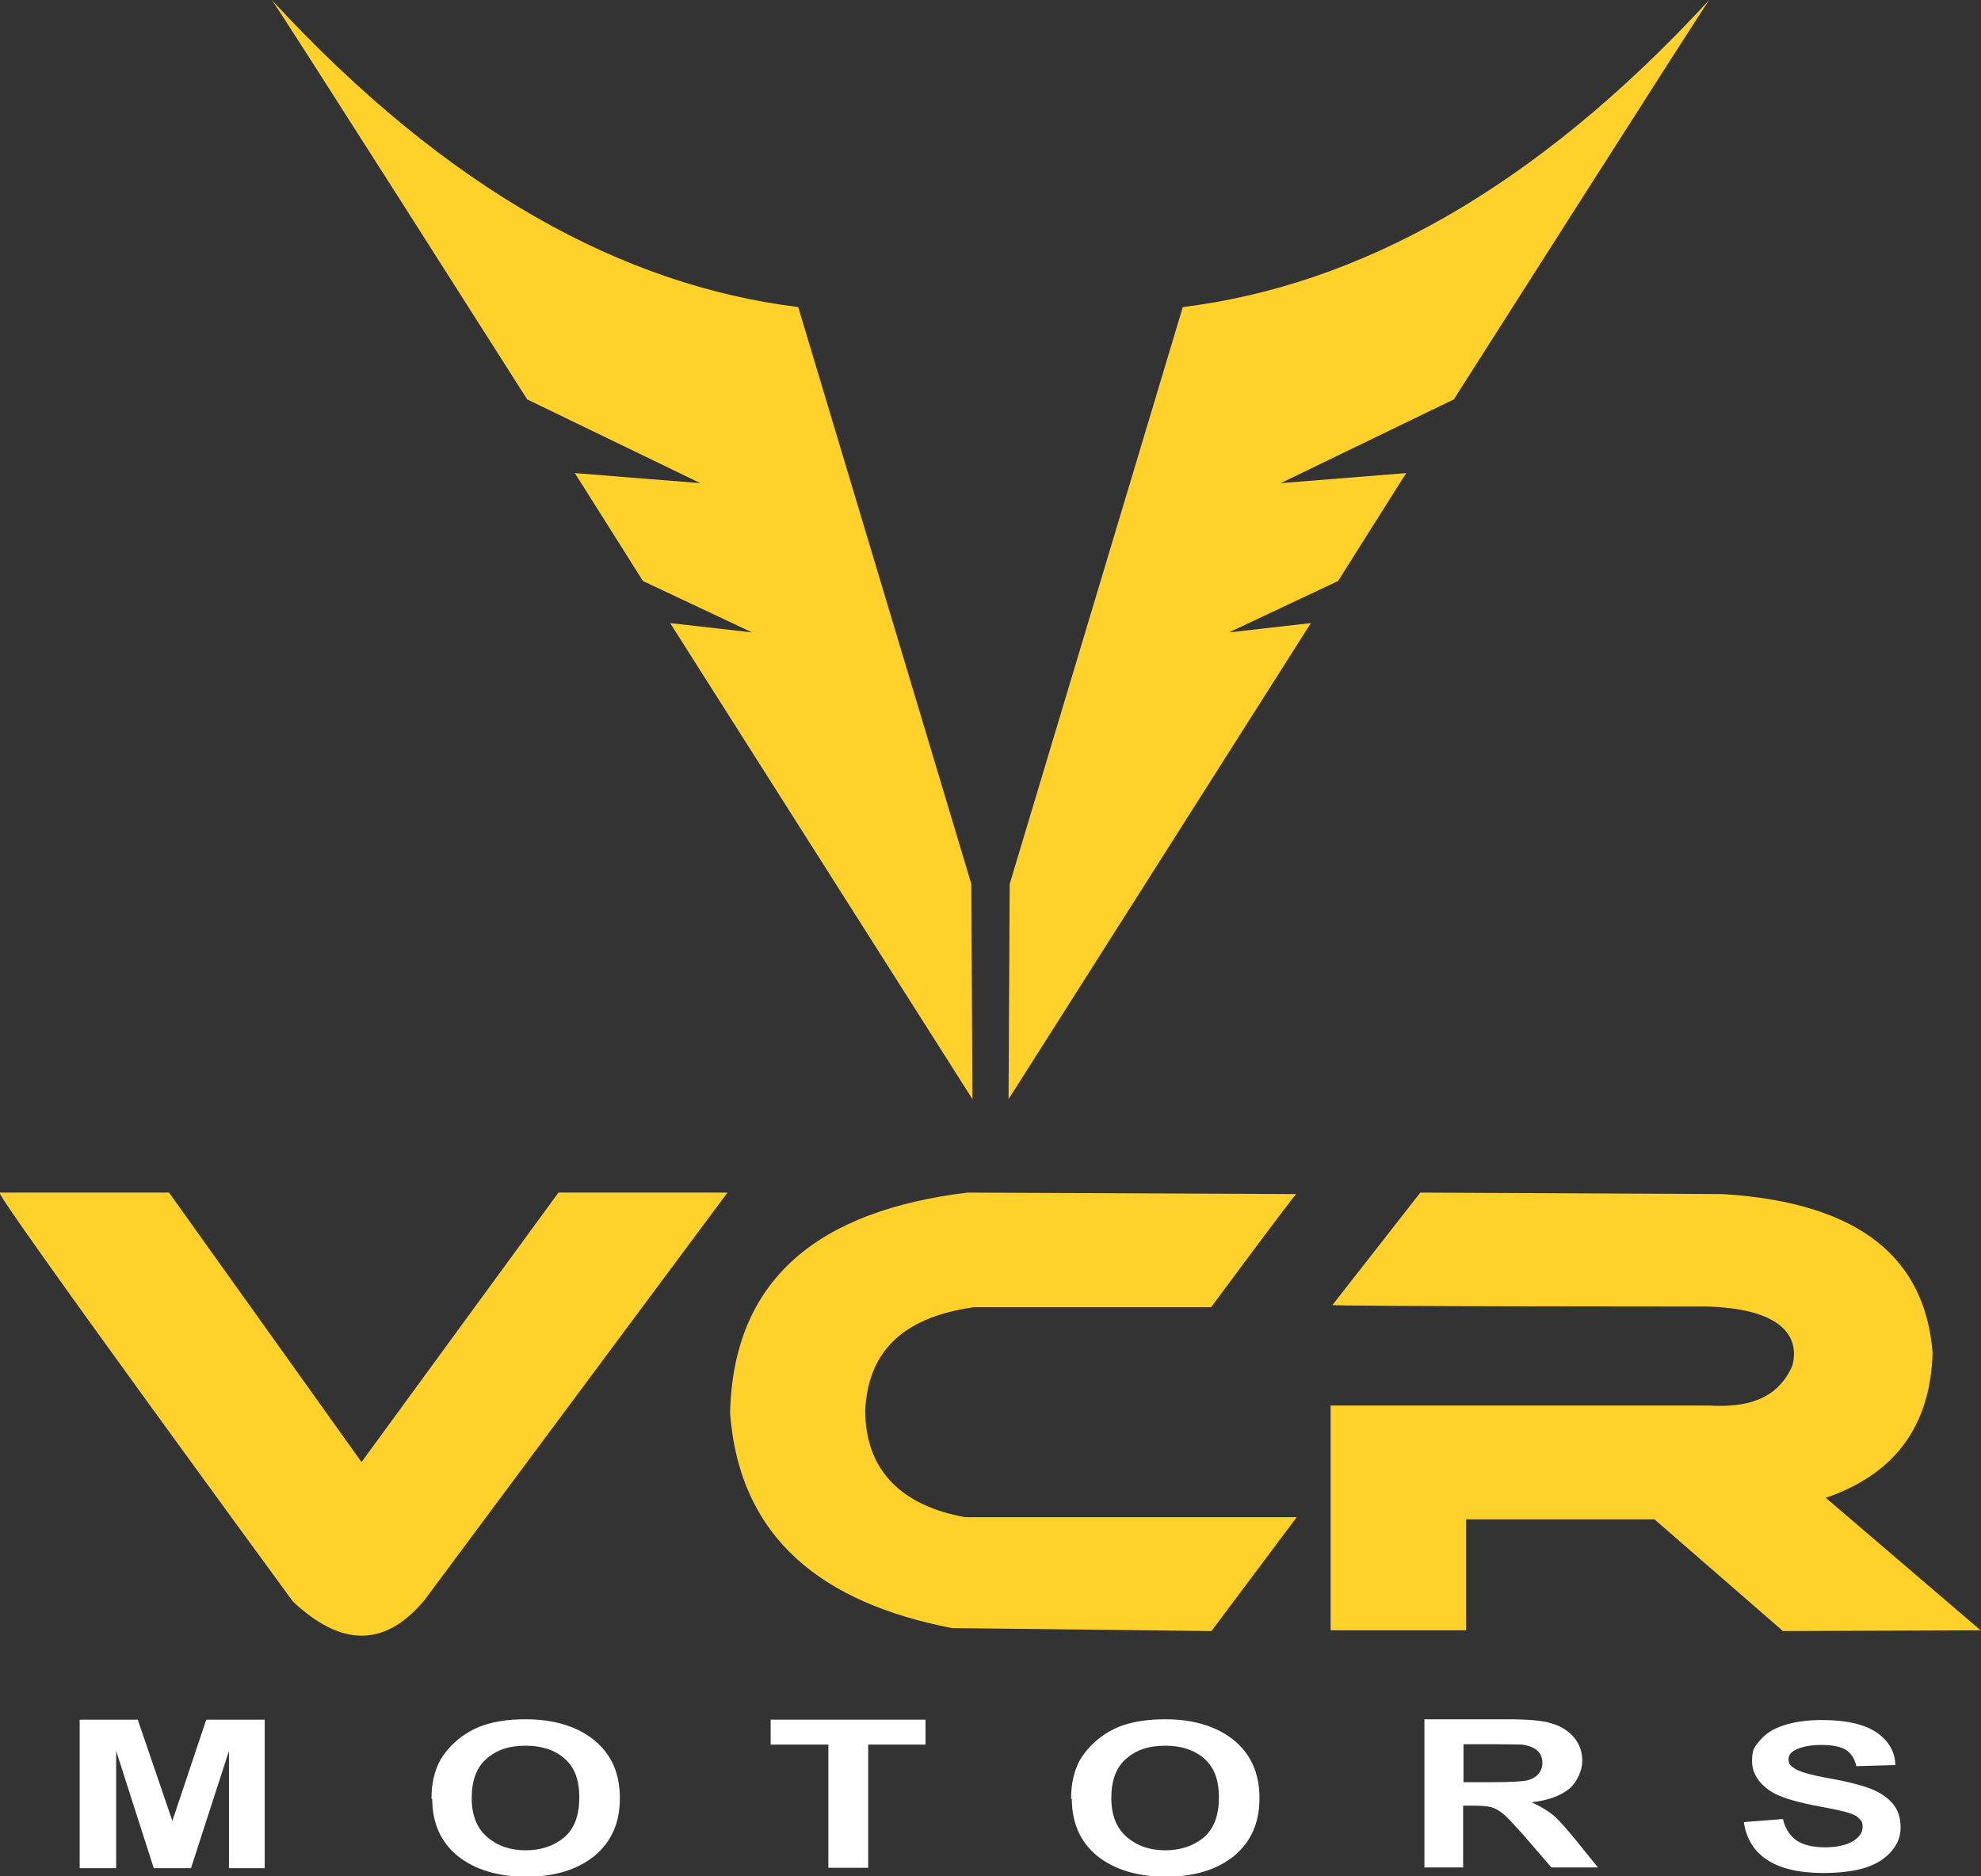
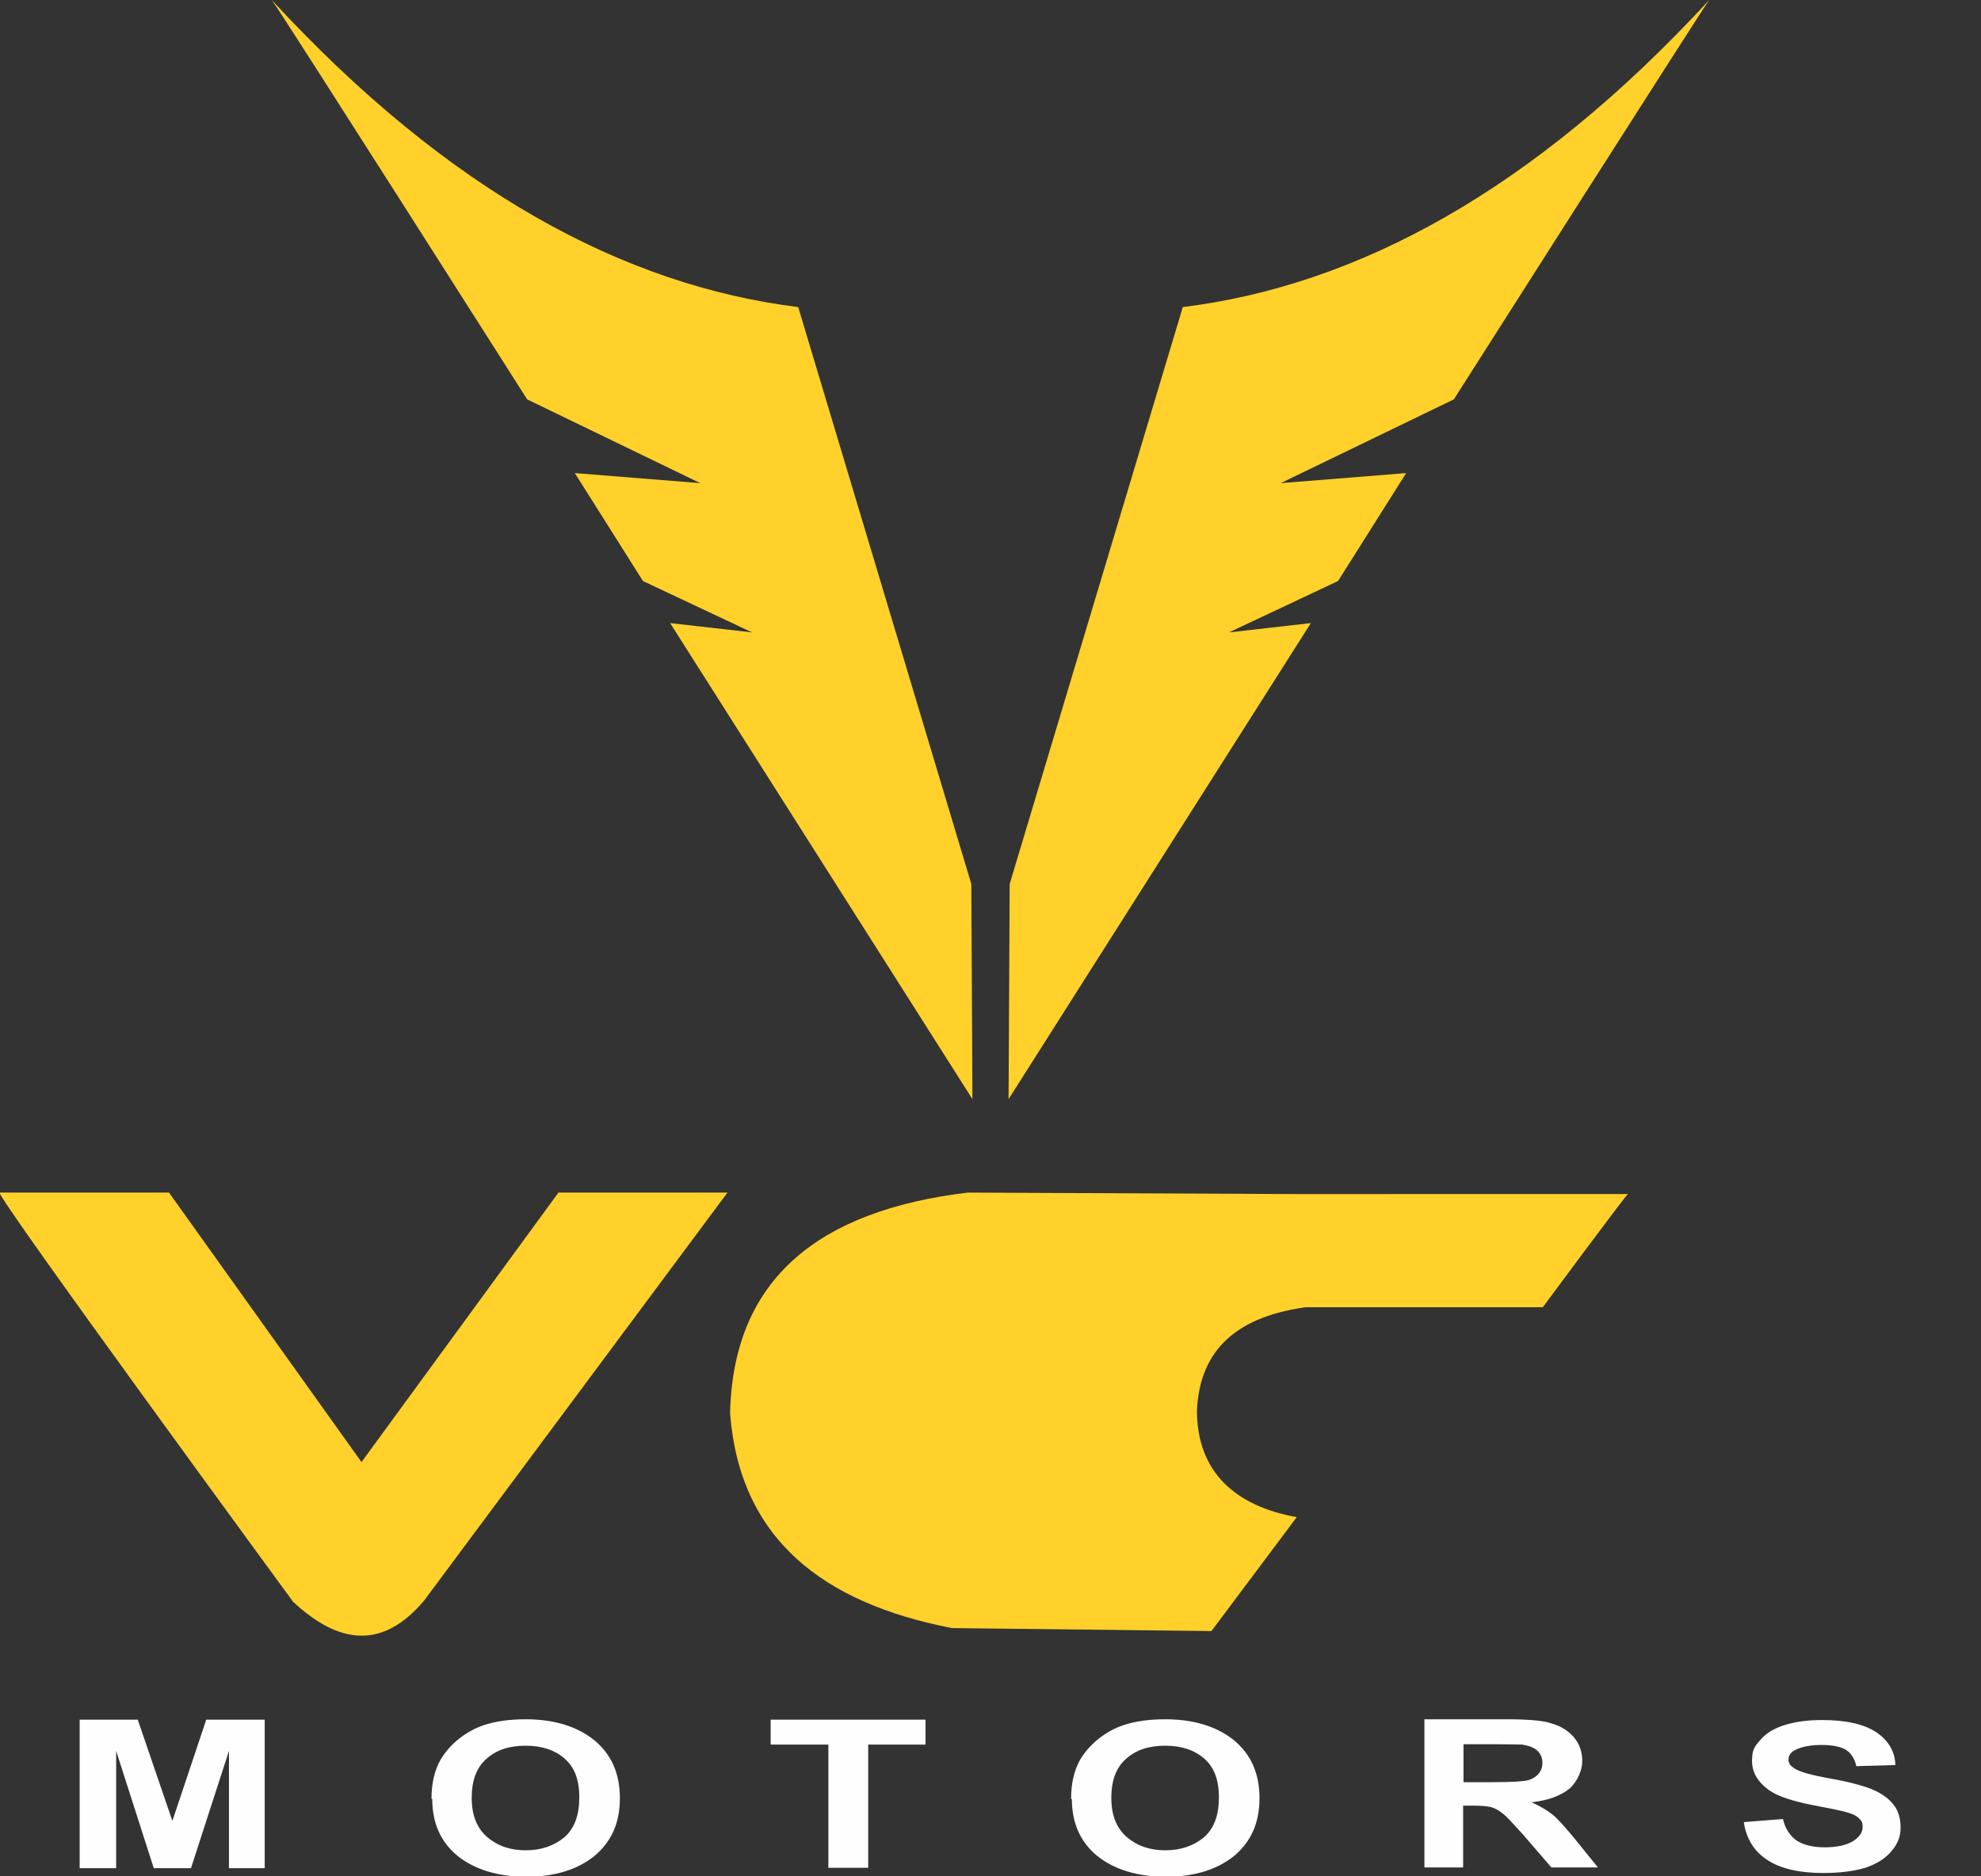
<svg xmlns="http://www.w3.org/2000/svg" viewBox="0 0 532.1 504.1">
  <rect x="0" y="0" width="532.1" height="504.1" fill="#333333" stroke="none" />
  <g id="a" />
  <g id="b">
    <g id="c">
      <g id="d">
        <path d="M0,320.4H45.4l51.7,72.4,52.9-72.4h45.4l-81.4,109.5c-11.2,13.4-23,11.9-35.3,.4,0,0-79.9-109.1-78.8-109.9h0Z" style="fill:#ffd12a; fill-rule:evenodd;" />
-         <path d="M348.4,320.8l-88.5-.4c-39.7,4.8-63,22.9-63.8,59.3,2.6,33.8,25,51,59.6,57.7l69.7,.8,22.9-30.6h-89.1c-16.6-3-26.8-12.2-26.8-28.7,.7-14.8,9-24.9,29.2-27.7h63.7s23.3-31.5,22.9-30.4h0Z" style="fill:#ffd12a; fill-rule:evenodd;" />
-         <path d="M357.9,350.6l23.6-30.2,81.2,.4c37.6,2.3,54.4,17.8,56.4,42.6-.6,20.2-10.6,32.8-28.7,39l41.6,35.6-53.1,.2-34.5-30h-50.6v29.8h-36.4v-60.4h101.6c10.1,.6,18.3-1.5,22.4-10.6,2.3-8.5-3.7-15.6-23.5-16,0,0-99.8,0-100.1-.4h0Z" style="fill:#ffd12a; fill-rule:evenodd;" />
+         <path d="M348.4,320.8l-88.5-.4c-39.7,4.8-63,22.9-63.8,59.3,2.6,33.8,25,51,59.6,57.7l69.7,.8,22.9-30.6c-16.6-3-26.8-12.2-26.8-28.7,.7-14.8,9-24.9,29.2-27.7h63.7s23.3-31.5,22.9-30.4h0Z" style="fill:#ffd12a; fill-rule:evenodd;" />
        <path d="M73,0c47.3,51.3,94.6,76.7,141.4,82.5l46.5,155,.3,57.8-81.2-127.9,22,2.5-29.3-13.8-18.3-29,33.7,2.7-46.5-22.5S73.4,0,73,0h0Z" style="fill:#ffd12a; fill-rule:evenodd;" />
        <path d="M459.1,0c-47.3,51.3-94.6,76.7-141.4,82.5l-46.5,155-.3,57.8,81.2-127.9-22,2.5,29.3-13.8,18.3-29-33.7,2.7,46.5-22.5S458.8,0,459.1,0h0Z" style="fill:#ffd12a; fill-rule:evenodd;" />
        <path d="M21.4,501.9v-39.9h15.6l9.3,27.2,9.1-27.2h15.7v39.9h-9.6v-31.5l-10.2,31.5h-10l-10.1-31.5v31.5h-9.7Z" style="fill:#fefefe; fill-rule:evenodd;" />
        <path d="M115.9,483.3c0-4.2,.8-7.6,2.4-10.5,1.2-2,2.8-3.9,4.9-5.6,2-1.6,4.3-2.9,6.7-3.7,3.3-1.1,7-1.6,11.3-1.6,7.6,0,13.8,1.9,18.4,5.6,4.6,3.8,6.9,8.9,6.9,15.6s-2.3,11.7-6.8,15.5c-4.6,3.7-10.7,5.6-18.3,5.6s-13.9-1.9-18.5-5.6c-4.5-3.7-6.8-8.8-6.8-15.3h0Zm10.8-.3c0,4.7,1.4,8.1,4.1,10.5,2.8,2.4,6.2,3.6,10.4,3.6s7.6-1.2,10.4-3.5c2.7-2.4,4-5.9,4-10.7s-1.3-8.1-3.9-10.4c-2.6-2.3-6.1-3.5-10.5-3.5s-7.8,1.1-10.5,3.5c-2.7,2.3-4,5.9-4,10.5h0Z" style="fill:#fefefe; fill-rule:evenodd;" />
        <path d="M222.5,501.8v-33.1h-15.5v-6.7h41.6v6.7h-15.4v33.1h-10.6Z" style="fill:#fefefe; fill-rule:evenodd;" />
        <path d="M382.6,501.7v-39.8h22.1c5.5,0,9.6,.3,12,1.1,2.5,.7,4.6,2,6.1,3.8,1.5,1.8,2.2,3.9,2.2,6.3s-1.2,5.4-3.4,7.4c-2.3,1.9-5.7,3.2-10.2,3.7,2.2,1,4.1,2.1,5.6,3.3,1.5,1.2,3.4,3.4,5.9,6.4l6.3,7.8h-12.5l-7.5-8.7c-2.8-3.1-4.6-5.1-5.6-5.8-1-.8-2-1.4-3.1-1.7-1.2-.3-2.9-.4-5.4-.4h-2.1v16.6h-10.5Zm10.5-22.9h7.8c5,0,8.2-.2,9.4-.5,1.2-.3,2.2-.9,2.9-1.7,.7-.8,1.1-1.8,1.1-3s-.4-2.4-1.4-3.3c-.9-.8-2.2-1.3-4-1.6-.8,0-3.4-.1-7.6-.1h-8.2v10.1h0Z" style="fill:#fefefe; fill-rule:evenodd;" />
        <path d="M468.7,489.5l10.2-.8c.6,2.6,1.9,4.5,3.7,5.8,1.9,1.2,4.4,1.8,7.6,1.8s5.8-.6,7.6-1.7c1.7-1.1,2.5-2.3,2.5-3.8s-.4-1.7-1.1-2.4c-.7-.7-1.9-1.2-3.8-1.7-1.2-.3-4-.9-8.3-1.7-5.6-1.1-9.5-2.4-11.7-3.9-3.2-2.2-4.8-4.9-4.8-8s.7-3.9,2.2-5.6c1.5-1.8,3.6-3.1,6.4-4s6.2-1.4,10.2-1.4c6.4,0,11.3,1.1,14.6,3.3,3.2,2.2,5,5.1,5.1,8.8l-10.5,.3c-.4-2-1.4-3.5-2.8-4.4-1.5-.9-3.7-1.3-6.6-1.3s-5.4,.5-7.1,1.4c-1.1,.6-1.7,1.4-1.7,2.5s.5,1.7,1.6,2.4c1.3,.9,4.5,1.8,9.5,2.7,5.1,.9,8.8,1.9,11.3,2.9,2.4,1,4.3,2.3,5.7,4,1.4,1.7,2,3.8,2,6.3s-.8,4.4-2.5,6.4c-1.7,2-4,3.4-7,4.4-3,.9-6.7,1.4-11.3,1.4-6.5,0-11.5-1.2-15-3.5-3.5-2.3-5.6-5.6-6.3-10.1h0Z" style="fill:#fefefe; fill-rule:evenodd;" />
        <path d="M287.7,483.3c0-4.2,.8-7.6,2.4-10.5,1.2-2,2.8-3.9,4.9-5.6,2-1.6,4.3-2.9,6.7-3.7,3.3-1.1,7-1.6,11.3-1.6,7.6,0,13.8,1.9,18.4,5.6,4.6,3.8,6.9,8.9,6.9,15.6s-2.3,11.7-6.8,15.5c-4.6,3.7-10.7,5.6-18.3,5.6s-13.9-1.9-18.5-5.6c-4.5-3.7-6.8-8.8-6.8-15.3Zm10.8-.3c0,4.7,1.4,8.1,4.1,10.5,2.8,2.4,6.2,3.6,10.4,3.6s7.6-1.2,10.4-3.5c2.7-2.4,4-5.9,4-10.7s-1.3-8.1-3.9-10.4c-2.6-2.3-6.1-3.5-10.5-3.5s-7.8,1.1-10.5,3.5c-2.7,2.3-4,5.9-4,10.5h0Z" style="fill:#fefefe; fill-rule:evenodd;" />
      </g>
    </g>
  </g>
</svg>